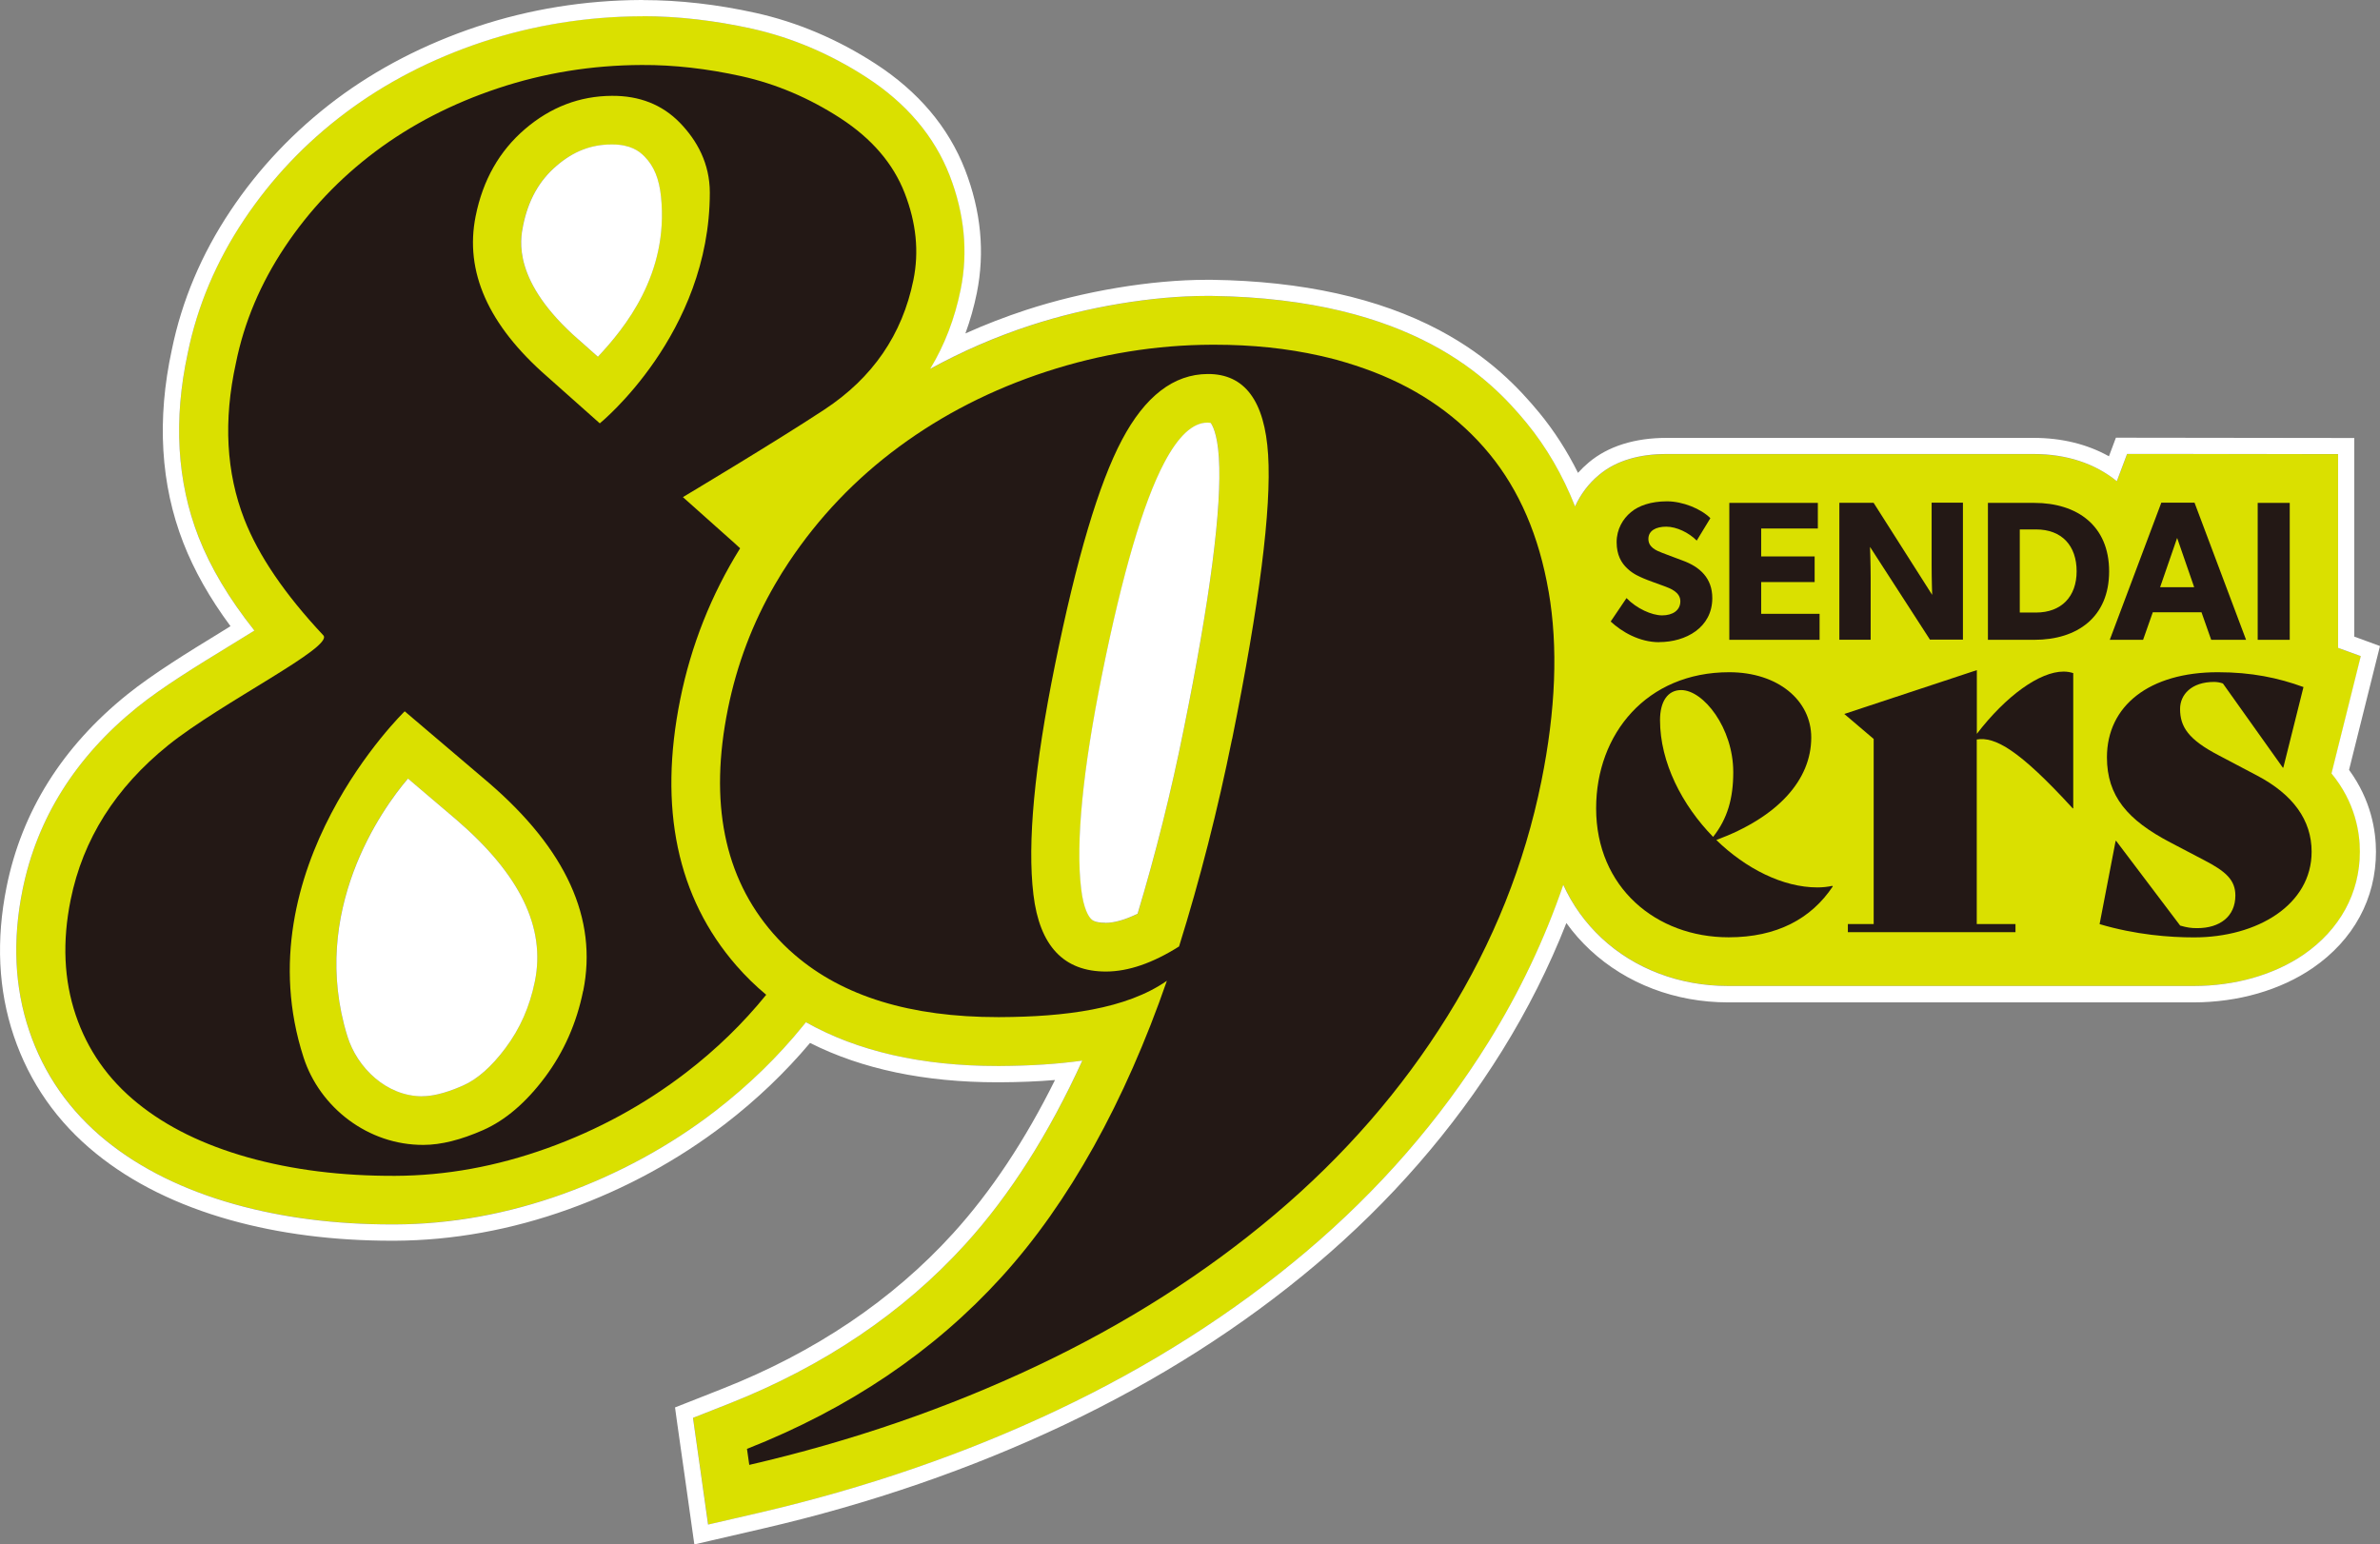
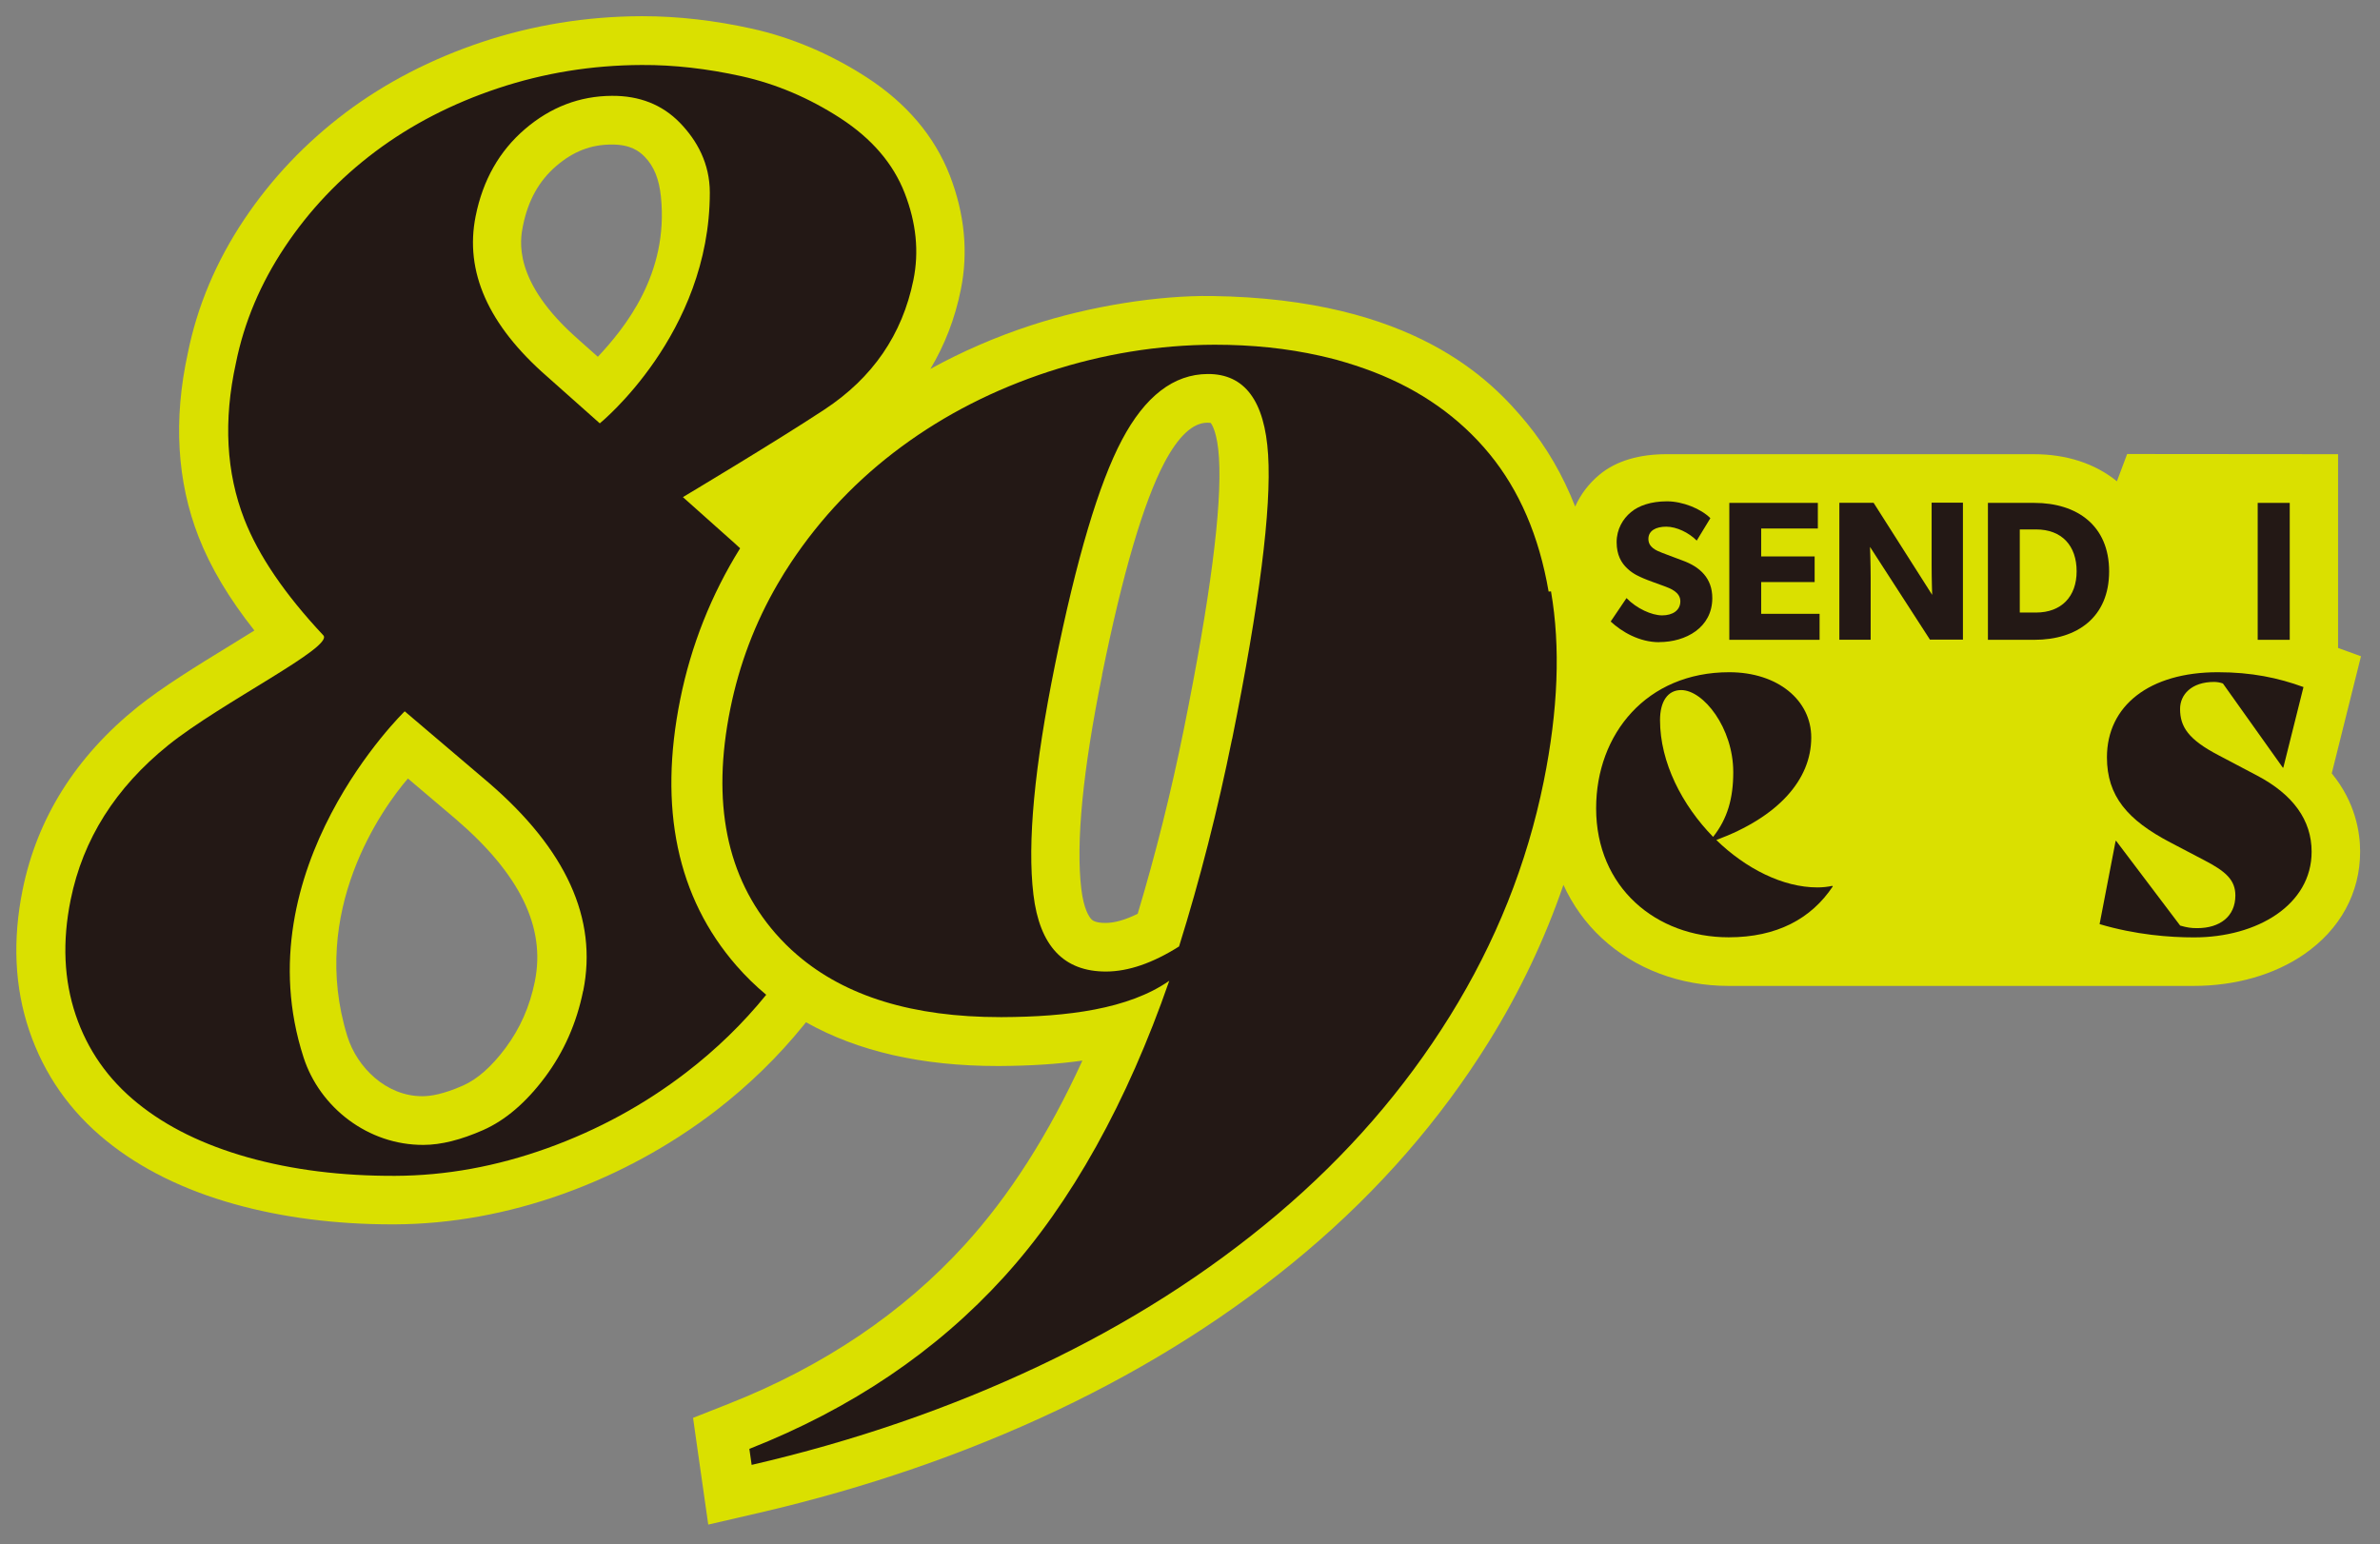
<svg xmlns="http://www.w3.org/2000/svg" id="_レイヤー_2" data-name="レイヤー 2" viewBox="0 0 259.99 168.72">
  <rect x="0" y="0" width="259.99" height="168.72" fill="#808080" stroke="none" />
  <defs>
    <style>
      .cls-1 {
        fill: #dae000;
      }

      .cls-2 {
        fill: #231815;
      }

      .cls-3 {
        fill: #fff;
      }
    </style>
  </defs>
  <g id="_レイヤー_1-2" data-name="レイヤー 1">
    <g>
      <path class="cls-1" d="M257.89,71.69l-2.48-.9v-21.17l-23.04-.02-1.12,2.98c-2.38-1.94-5.51-2.96-9.08-2.96h-40.14c-2.88,0-5.46.69-7.33,2.26-1.15.96-2.04,2.14-2.63,3.46-1.34-3.42-3.11-6.47-5.3-9.14-3.85-4.67-12.35-13.56-34.39-13.86-5.87-.08-13.33,1.1-19.77,3.21-3.86,1.26-7.53,2.86-10.98,4.76,1.57-2.61,2.69-5.5,3.33-8.67.83-4.08.42-8.27-1.2-12.47-1.67-4.29-4.73-7.9-9.1-10.73-3.95-2.55-8.16-4.34-12.52-5.31-4.07-.9-8.08-1.36-11.92-1.36h-.19c-5.96.02-11.79.97-17.34,2.81-5.55,1.85-10.57,4.44-14.92,7.71-4.38,3.3-8.12,7.23-11.11,11.71-3.04,4.55-5.11,9.45-6.14,14.57-1.59,7.27-1.19,14.03,1.18,20.09,1.31,3.35,3.32,6.72,6.09,10.22-.94.59-1.93,1.2-2.8,1.73-3.4,2.08-7.25,4.45-9.98,6.64-6.74,5.43-10.96,12.15-12.54,19.97-1.11,5.48-.87,10.64.72,15.35,1.61,4.77,4.44,8.83,8.43,12.06,3.74,3.04,8.45,5.37,14,6.92,5.23,1.46,11.02,2.21,17.21,2.21h.3c6.11-.03,12.3-1.15,18.39-3.33,6.03-2.17,11.63-5.22,16.64-9.06,3.61-2.78,6.85-5.93,9.62-9.36l.27-.33c5.63,3.17,12.63,4.78,20.92,4.78h.27c3.33-.02,6.32-.21,9-.59-3.66,8.01-7.95,14.74-12.81,20.08-6.79,7.47-15.48,13.33-25.82,17.41l-3.9,1.54.59,4.16.25,1.75.82,5.75,5.66-1.31c11.5-2.67,22.43-6.43,32.48-11.19,10.11-4.79,19.24-10.6,27.15-17.29,7.98-6.74,14.7-14.46,19.97-22.95,3.4-5.47,6.12-11.21,8.16-17.15,1,2.19,2.4,4.16,4.18,5.81,3.63,3.37,8.55,5.23,13.85,5.23h50.83c4.54,0,8.81-1.22,12.04-3.45,3.95-2.72,6.13-6.71,6.13-11.23,0-2.08-.51-5.38-3.1-8.54l3.2-12.82ZM58.43,107.21c-.56,2.76-1.61,5.14-3.22,7.3-1.51,2.02-3.07,3.4-4.64,4.09-2.17.96-3.58,1.16-4.38,1.16h-.08c-3.89,0-7.1-3.11-8.17-6.56-4.22-13.66,3.79-24.85,6.62-28.15l5.28,4.48c6.97,6,9.78,11.78,8.59,17.67M57.13,24.66c.56-2.77,1.75-4.91,3.64-6.53,1.86-1.59,3.78-2.34,6.05-2.34h.04c2,0,2.95.71,3.55,1.32,1.05,1.07,1.59,2.47,1.79,4.38.87,8.48-3.99,14.38-6.89,17.49l-2.07-1.84-.02-.02-.02-.02c-7.3-6.38-6.37-10.95-6.07-12.45M120.39,73.72c2.24-11.06,4.53-18.85,6.8-23.16,1.53-2.9,3.11-4.38,4.7-4.38.2,0,.31.02.37.03.13.16.73,1.05.9,3.81.34,5.4-.96,15.38-3.84,29.66-1.39,6.87-3.08,13.63-5.04,20.15-1.33.66-2.52,1-3.5,1h-.02c-1.16,0-1.45-.31-1.56-.43-.23-.25-.81-1.07-1.08-3.3-.6-5.03.16-12.9,2.28-23.37" />
-       <path class="cls-3" d="M70.21,1.77c3.84,0,7.85.46,11.92,1.36,4.36.97,8.57,2.76,12.51,5.31,4.37,2.83,7.43,6.44,9.1,10.73,1.62,4.19,2.03,8.39,1.2,12.46-.64,3.17-1.75,6.06-3.33,8.67,3.45-1.9,7.12-3.5,10.98-4.76,6.23-2.04,13.42-3.21,19.2-3.21.19,0,.38,0,.57,0,22.04.3,30.54,9.19,34.39,13.86,2.19,2.67,3.96,5.72,5.31,9.14.59-1.32,1.48-2.51,2.63-3.46,1.87-1.57,4.45-2.27,7.33-2.27h40.14c3.57,0,6.7,1.03,9.08,2.97l1.12-2.98,23.05.02v21.17l2.48.9-3.2,12.82c2.6,3.16,3.1,6.45,3.1,8.54,0,4.52-2.18,8.51-6.13,11.24-3.23,2.22-7.5,3.44-12.04,3.44-2.83,0-47.8,0-50.83,0-5.3,0-10.22-1.86-13.84-5.24-1.78-1.66-3.18-3.62-4.18-5.81-2.04,5.95-4.76,11.69-8.16,17.16-5.27,8.49-11.99,16.21-19.97,22.95-7.91,6.68-17.04,12.5-27.15,17.28-10.05,4.76-20.98,8.52-32.48,11.19l-5.66,1.31-.81-5.75-.25-1.75-.59-4.16,3.91-1.54c10.34-4.08,19.03-9.94,25.82-17.41,4.86-5.34,9.14-12.07,12.8-20.08-2.67.38-5.66.57-9,.59h-.27c-8.29,0-15.29-1.61-20.92-4.78l-.27.33c-2.77,3.43-6.01,6.57-9.62,9.36-5,3.85-10.6,6.89-16.64,9.07-6.09,2.19-12.28,3.31-18.39,3.33h-.3c-6.19,0-11.98-.74-17.21-2.21-5.54-1.56-10.25-3.88-14-6.92-3.99-3.23-6.83-7.29-8.43-12.06-1.59-4.71-1.83-9.88-.72-15.35,1.58-7.82,5.8-14.53,12.54-19.97,2.73-2.2,6.58-4.56,9.98-6.64.87-.53,1.87-1.14,2.81-1.73-2.78-3.5-4.79-6.88-6.1-10.22-2.36-6.06-2.76-12.82-1.18-20.09,1.04-5.12,3.11-10.02,6.15-14.57,2.99-4.48,6.72-8.42,11.11-11.71,4.36-3.27,9.37-5.86,14.92-7.71,5.55-1.84,11.38-2.78,17.34-2.81h.19ZM65.31,38.98c2.91-3.11,7.77-9.01,6.9-17.49-.2-1.91-.74-3.31-1.79-4.38-.6-.62-1.56-1.33-3.55-1.33h-.04c-2.27,0-4.19.75-6.05,2.35-1.89,1.62-3.08,3.76-3.64,6.53-.3,1.5-1.23,6.07,6.07,12.45h.02s.02.03.02.03l2.07,1.84M120.74,100.82h.03c.99,0,2.18-.35,3.5-1,1.96-6.51,3.66-13.28,5.04-20.15,2.89-14.28,4.18-24.26,3.84-29.66-.17-2.75-.77-3.64-.9-3.81-.06-.01-.17-.03-.37-.03-1.59,0-3.17,1.48-4.7,4.38-2.28,4.31-4.57,12.1-6.8,23.16-2.11,10.47-2.88,18.34-2.28,23.37.26,2.24.84,3.06,1.07,3.3.11.12.4.43,1.56.43M46.11,119.76h.08c.8,0,2.21-.2,4.38-1.16,1.57-.69,3.13-2.07,4.64-4.09,1.61-2.15,2.66-4.54,3.22-7.3,1.19-5.89-1.62-11.67-8.59-17.67l-5.27-4.48c-2.83,3.3-10.84,14.49-6.62,28.15,1.07,3.45,4.28,6.56,8.17,6.56M70.21,0h-.19c-6.15.03-12.17,1-17.89,2.9-5.73,1.91-10.92,4.59-15.43,7.97-4.54,3.42-8.42,7.5-11.52,12.15-3.17,4.74-5.32,9.85-6.41,15.19-1.65,7.61-1.23,14.71,1.26,21.1,1.18,3.02,2.87,6.02,5.15,9.1-.4.25-.78.48-1.13.7-3.45,2.11-7.35,4.51-10.17,6.78-7.07,5.7-11.5,12.76-13.16,21-1.17,5.79-.91,11.26.78,16.27,1.72,5.1,4.74,9.43,9,12.87,3.93,3.19,8.86,5.63,14.63,7.25,5.38,1.51,11.34,2.27,17.69,2.27h.3c6.32-.03,12.71-1.18,18.99-3.44,6.21-2.23,11.96-5.37,17.12-9.33,3.44-2.65,6.55-5.62,9.26-8.84,5.66,2.86,12.54,4.3,20.47,4.3h.27c2.16-.01,4.15-.09,6.02-.25-3.27,6.59-7.01,12.22-11.15,16.77-6.61,7.27-15.07,12.97-25.16,16.95l-3.9,1.54-1.3.51.19,1.39.59,4.16.25,1.75.81,5.75.27,1.92,1.89-.44,5.66-1.31c11.63-2.69,22.68-6.5,32.84-11.31,10.25-4.85,19.51-10.75,27.53-17.53,8.12-6.86,14.96-14.72,20.33-23.36,2.77-4.46,5.12-9.13,7.01-13.94.77,1.07,1.64,2.06,2.61,2.96,3.96,3.68,9.31,5.71,15.05,5.71h50.83c4.89,0,9.53-1.34,13.05-3.76,4.45-3.06,6.9-7.57,6.9-12.7,0-2.29-.53-5.64-2.94-8.94l2.99-11.98.39-1.55-1.5-.55-1.31-.48v-21.7h-1.77s-23.04-.03-23.04-.03h-1.23l-.43,1.15-.33.88c-2.36-1.32-5.15-2.01-8.21-2.01h-40.14c-3.46,0-6.38.92-8.47,2.68-.42.35-.81.73-1.18,1.14-1.19-2.39-2.61-4.6-4.24-6.58-2.2-2.66-5.42-6.09-10.91-9.01-6.62-3.51-14.98-5.36-24.82-5.5-.2,0-.39,0-.59,0-6.05,0-13.43,1.23-19.75,3.3-2.25.74-4.46,1.59-6.61,2.56.52-1.42.94-2.9,1.25-4.43.89-4.42.46-8.94-1.29-13.46-1.81-4.65-5.1-8.54-9.79-11.58-4.12-2.67-8.53-4.54-13.09-5.55-4.2-.93-8.34-1.4-12.3-1.4" />
      <g>
        <g>
          <path class="cls-2" d="M181.34,78.67c0,4.63,2.42,9.3,5.8,12.76,1.58-2,2.2-4.23,2.2-7.07,0-4.85-3.27-8.97-5.69-8.97-1.46,0-2.31,1.23-2.31,3.29M200.22,96.83c-2.37,3.56-6.14,5.57-11.38,5.57-7.94,0-14.48-5.46-14.48-14.09,0-8.13,5.52-14.87,14.54-14.87,5.3,0,8.96,3.06,8.96,7.13,0,4.62-3.61,8.69-10.37,11.2,3.21,3.12,7.27,5.18,11.04,5.18.56,0,1.13-.06,1.63-.17l.06.06Z" />
-           <path class="cls-2" d="M226.48,73.55v14.76h-.06c-5.86-6.41-8.51-7.86-10.48-7.52v20.16h4.23v.89h-18.31v-.89h2.82v-20.22l-3.21-2.73,14.48-4.79v6.96c3.21-4.18,6.88-6.8,9.47-6.8.4,0,.73.06,1.07.17" />
          <path class="cls-2" d="M229.36,100.95l1.75-9.08h.06l6.99,9.25c.79.22,1.18.28,1.86.28,2.48,0,4.17-1.28,4.17-3.57,0-1.67-1.02-2.62-3.38-3.84l-3.72-1.95c-4.68-2.45-6.93-5.07-6.93-9.3,0-5.63,4.62-9.3,12.12-9.3,3.66,0,6.59.61,9.35,1.62l-2.2,8.8h-.06l-6.54-9.19c-.28-.11-.68-.17-.96-.17-2.48,0-3.72,1.39-3.72,2.95,0,1.95.9,3.34,4.22,5.07l4.23,2.23c3.89,2.06,5.92,4.85,5.92,8.3,0,5.79-5.92,9.36-12.85,9.36-2.65,0-6.37-.28-10.31-1.45" />
        </g>
        <g>
          <path class="cls-2" d="M181.25,70.16c-2.16,0-4.09-1.13-5.3-2.26l1.73-2.56c1.08,1.13,2.75,1.89,3.89,1.89s1.99-.54,1.99-1.54-1.1-1.41-1.75-1.65c-.65-.24-1.77-.63-2.27-.85-.37-.17-1.12-.45-1.77-1.08-.65-.6-1.17-1.47-1.17-2.88s.69-2.56,1.56-3.27c.84-.72,2.21-1.19,3.94-1.19s3.72.82,4.74,1.84l-1.49,2.45c-.86-.87-2.21-1.52-3.33-1.52s-1.95.43-1.95,1.34.84,1.26,1.51,1.52c.65.26,1.75.65,2.23.84,1.9.69,3.24,1.93,3.24,4.1,0,3.23-2.9,4.81-5.8,4.81" />
          <polygon class="cls-2" points="188.91 69.9 188.91 54.94 198.58 54.94 198.58 57.74 192.39 57.74 192.39 60.79 198.23 60.79 198.23 63.59 192.39 63.59 192.39 67.06 198.77 67.06 198.77 69.9 188.91 69.9" />
          <path class="cls-2" d="M210.84,69.9l-6.56-10.15s.07,1.8.07,3.38v6.76h-3.42v-14.96h3.74l6.4,10.06s-.06-1.69-.06-3.28v-6.79h3.42v14.96h-3.59Z" />
          <path class="cls-2" d="M222.41,57.84h-1.77v9.08h1.77c2.77,0,4.44-1.73,4.44-4.51s-1.6-4.57-4.44-4.57M222.22,69.9h-5.06v-14.96h5.06c4.69,0,8.18,2.49,8.18,7.48s-3.46,7.48-8.18,7.48" />
-           <path class="cls-2" d="M237.83,58.77l-1.86,5.38h3.72l-1.86-5.38ZM241.55,69.9l-1.06-3.01h-5.32l-1.06,3.01h-3.64l5.63-14.98h3.63l5.63,14.98h-3.81Z" />
          <rect class="cls-2" x="246.63" y="54.94" width="3.5" height="14.96" />
        </g>
        <g>
          <path class="cls-2" d="M80.44,105.49c-6.47-7.43-8.53-17.22-6.13-29.1,1.18-5.86,3.38-11.41,6.54-16.49-.41-.39-.83-.76-1.26-1.14l-4.99-4.45s10.16-6.07,15.45-9.56c5.28-3.47,8.52-8.2,9.73-14.16.63-3.09.31-6.24-.95-9.49-1.26-3.24-3.6-5.96-7.03-8.19-3.43-2.22-7.02-3.74-10.78-4.58-3.76-.83-7.4-1.25-10.92-1.23-5.44.02-10.67.87-15.69,2.54-5.02,1.67-9.49,3.98-13.4,6.91-3.92,2.94-7.21,6.41-9.88,10.41-2.67,4-4.46,8.24-5.36,12.71-1.38,6.28-1.06,11.96.92,17.06,1.55,3.97,4.43,8.2,8.63,12.68,1.19,1.27-11.16,7.35-16.94,12-5.77,4.65-9.32,10.28-10.66,16.88-.93,4.58-.74,8.77.55,12.6,1.29,3.82,3.54,7.03,6.74,9.62,3.2,2.6,7.23,4.57,12.09,5.94,4.86,1.36,10.21,2.03,16.06,2.01,5.54-.02,11.08-1.03,16.62-3.02,5.53-1.99,10.6-4.75,15.19-8.28,3.29-2.53,6.2-5.36,8.73-8.48-1.16-.97-2.25-2.03-3.25-3.18ZM63.7,108.26c-.71,3.51-2.1,6.66-4.17,9.43-2.07,2.77-4.33,4.7-6.75,5.77-2.43,1.07-4.61,1.62-6.52,1.62-6.04.03-11.33-4.08-13.1-9.56-6.68-20.64,11.05-37.81,11.05-37.81l9.15,7.78c8.49,7.3,11.94,14.89,10.35,22.77ZM65.52,46.25l-5.77-5.13c-6.42-5.61-9.01-11.45-7.79-17.51.79-3.94,2.59-7.11,5.39-9.51,2.8-2.4,5.97-3.61,9.49-3.63,3.02-.02,5.49.96,7.41,2.92,1.92,1.97,3.29,4.5,3.29,7.65,0,15.48-12.03,25.22-12.03,25.22Z" />
-           <path class="cls-2" d="M169.17,64.63c-1.04-6.06-3.2-11.07-6.47-15.05-3.27-3.97-7.5-6.96-12.69-8.96-1.28-.49-2.6-.92-3.96-1.3-.62-.16-1.24-.32-1.88-.46-3.56-.8-7.39-1.2-11.5-1.2h-.26c-6.15.02-12.19,1.01-18.11,2.94-5.93,1.94-11.29,4.67-16.08,8.2-4.79,3.53-8.81,7.75-12.07,12.65-.51.77-1,1.55-1.46,2.35-2.47,4.24-4.19,8.79-5.17,13.63-2.07,10.22-.42,18.4,4.93,24.54.74.84,1.52,1.63,2.37,2.35,5.27,4.54,12.66,6.8,22.19,6.8h.24c7.05-.03,13.78-.87,18.22-3.97-4.58,13.21-10.69,24.26-18.06,32.36-7.38,8.12-16.65,14.38-27.81,18.78l.25,1.75c11.19-2.59,21.66-6.2,31.41-10.81,9.74-4.61,18.4-10.13,25.99-16.54,7.59-6.41,13.88-13.64,18.88-21.69,5-8.05,8.42-16.6,10.25-25.65,1.57-7.77,1.84-14.68.79-20.74ZM134.59,80.73c-1.57,7.77-3.5,15.33-5.79,22.67-2.88,1.82-5.54,2.73-7.95,2.74-4.64.02-7.29-2.79-7.96-8.42-.68-5.63.11-13.98,2.35-25.05,2.35-11.6,4.78-19.8,7.31-24.59,2.53-4.79,5.66-7.2,9.38-7.22,4.03-.02,6.23,2.92,6.6,8.83.37,5.9-.95,16.25-3.93,31.04Z" />
+           <path class="cls-2" d="M169.17,64.63c-1.04-6.06-3.2-11.07-6.47-15.05-3.27-3.97-7.5-6.96-12.69-8.96-1.28-.49-2.6-.92-3.96-1.3-.62-.16-1.24-.32-1.88-.46-3.56-.8-7.39-1.2-11.5-1.2c-6.15.02-12.19,1.01-18.11,2.94-5.93,1.94-11.29,4.67-16.08,8.2-4.79,3.53-8.81,7.75-12.07,12.65-.51.77-1,1.55-1.46,2.35-2.47,4.24-4.19,8.79-5.17,13.63-2.07,10.22-.42,18.4,4.93,24.54.74.84,1.52,1.63,2.37,2.35,5.27,4.54,12.66,6.8,22.19,6.8h.24c7.05-.03,13.78-.87,18.22-3.97-4.58,13.21-10.69,24.26-18.06,32.36-7.38,8.12-16.65,14.38-27.81,18.78l.25,1.75c11.19-2.59,21.66-6.2,31.41-10.81,9.74-4.61,18.4-10.13,25.99-16.54,7.59-6.41,13.88-13.64,18.88-21.69,5-8.05,8.42-16.6,10.25-25.65,1.57-7.77,1.84-14.68.79-20.74ZM134.59,80.73c-1.57,7.77-3.5,15.33-5.79,22.67-2.88,1.82-5.54,2.73-7.95,2.74-4.64.02-7.29-2.79-7.96-8.42-.68-5.63.11-13.98,2.35-25.05,2.35-11.6,4.78-19.8,7.31-24.59,2.53-4.79,5.66-7.2,9.38-7.22,4.03-.02,6.23,2.92,6.6,8.83.37,5.9-.95,16.25-3.93,31.04Z" />
        </g>
      </g>
    </g>
  </g>
</svg>